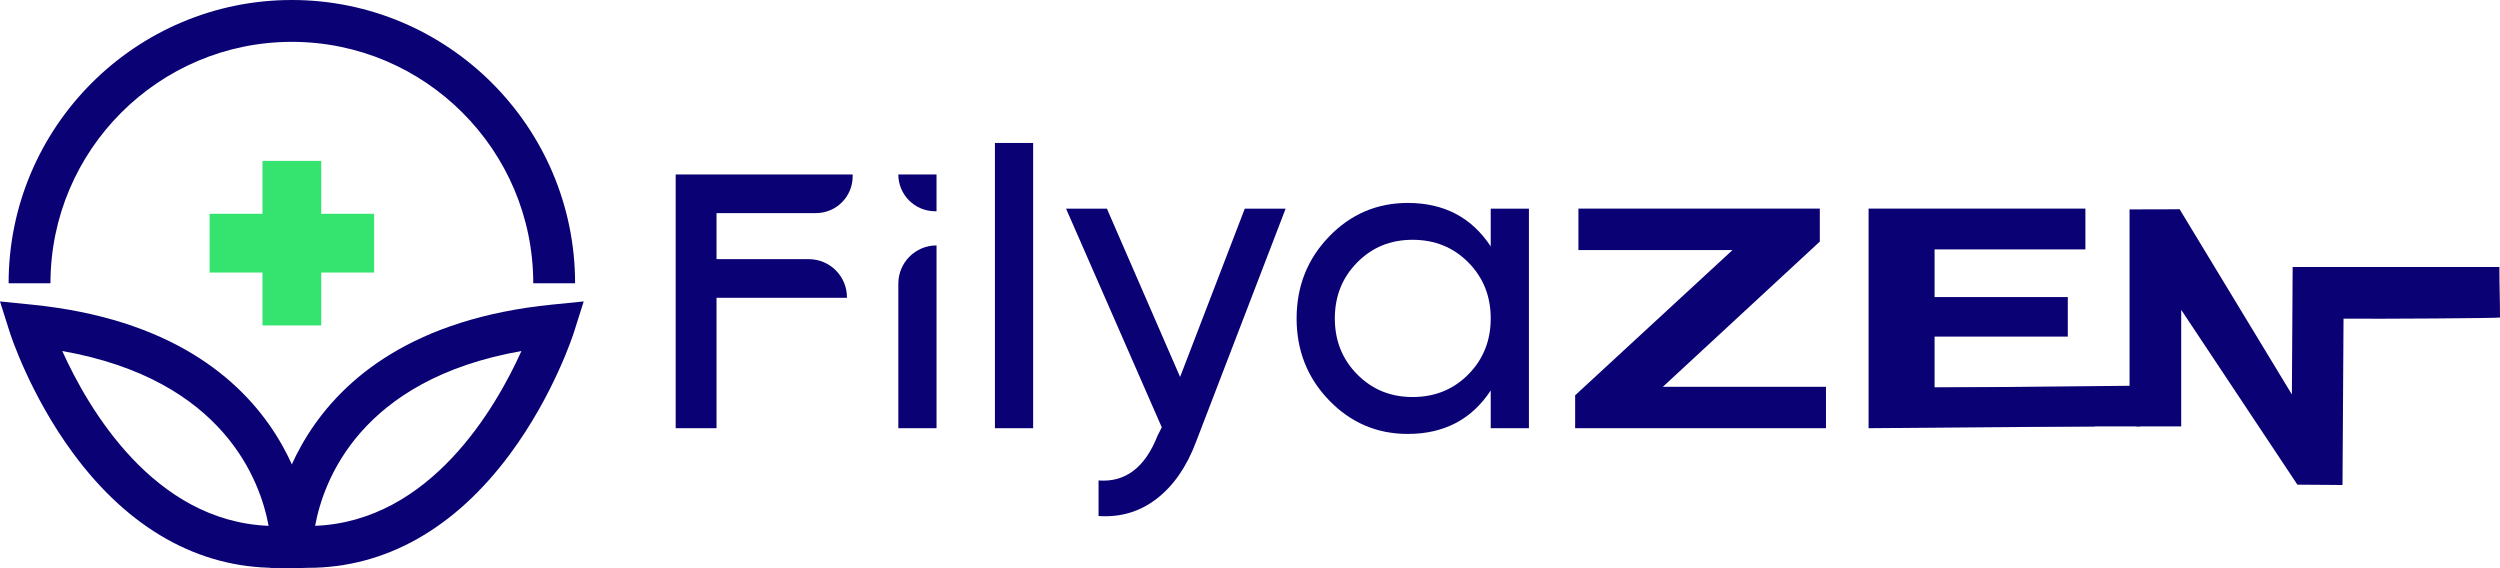
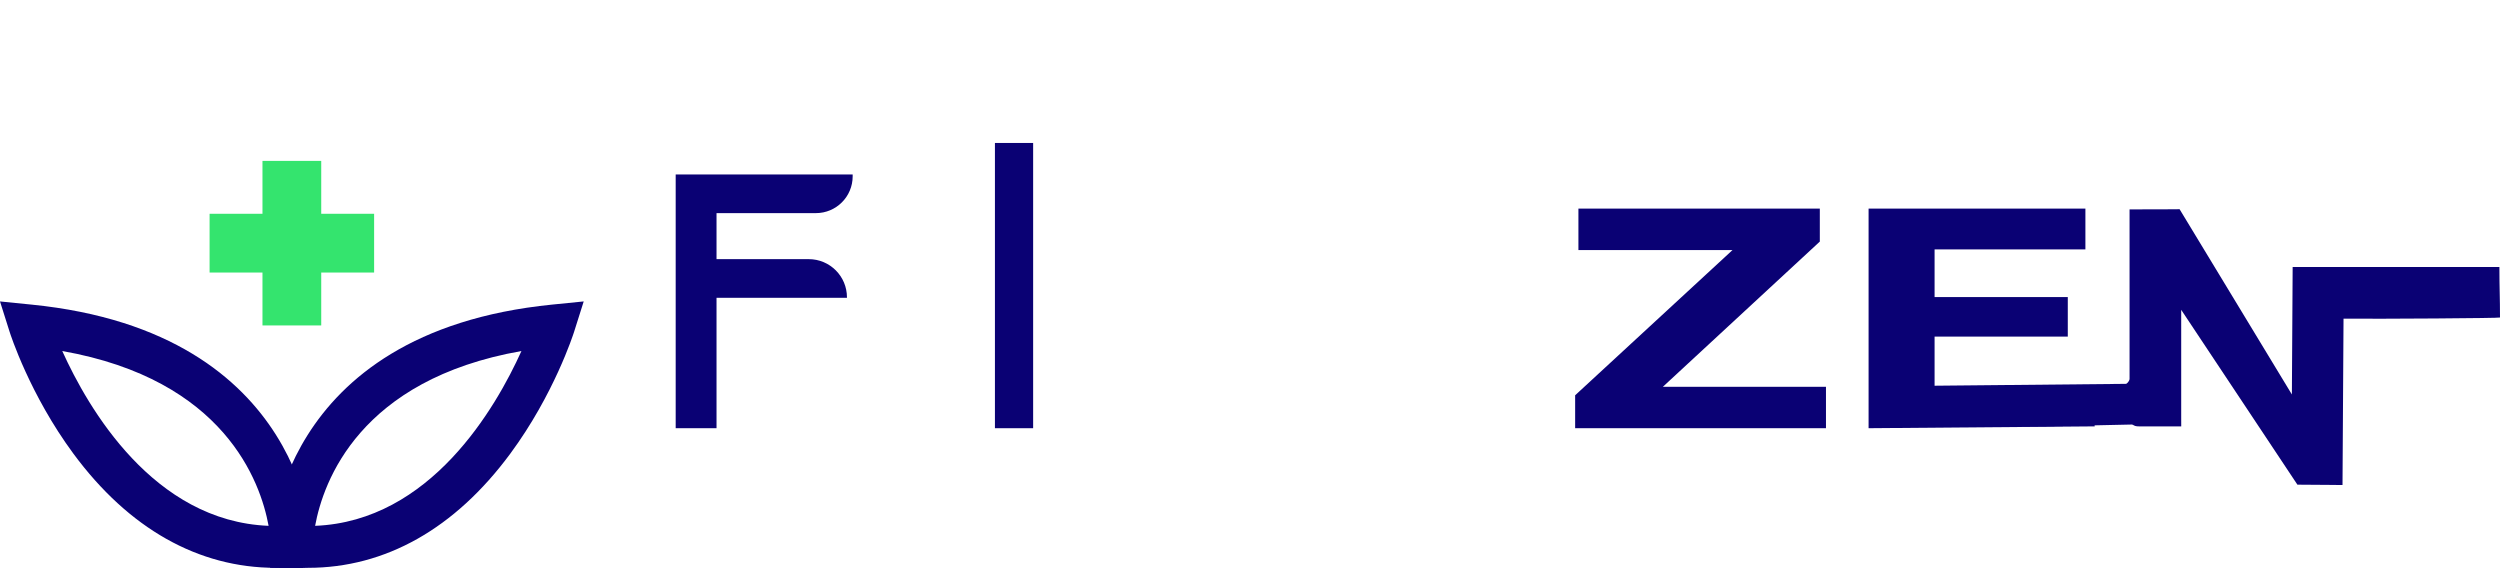
<svg xmlns="http://www.w3.org/2000/svg" id="Layer_2" data-name="Layer 2" viewBox="0 0 1747.11 397.15">
  <defs>
    <style>      .cls-1 {        fill: #34e46e;      }      .cls-1, .cls-2 {        stroke-width: 0px;      }      .cls-2 {        fill: #0a0174;      }    </style>
  </defs>
  <g id="katman_1" data-name="katman 1">
    <g>
      <g>
        <path class="cls-2" d="M192.62,396.82c-53.99,0-102.62-27.38-141.31-79.77C20.8,275.73,7.26,233.61,6.7,231.84l-6.7-21.18,22.1,2.22c193.59,19.42,196.47,167.33,196.48,168.82l.06,13.61-13.56,1.04c-4.18.31-8.34.47-12.46.47ZM43.51,245.31c17.93,39.75,63.64,118.95,144.2,122.16-5.67-30.94-31-102.18-144.2-122.16Z" />
        <path class="cls-2" d="M215.3,396.82c-4.12,0-8.43.56-13.16.23l-13.42-.24.62-15.12c0-1.49,2.89-149.4,196.48-168.82l22.1-2.22-6.7,21.18c-.56,1.77-14.09,43.89-44.61,85.21-38.68,52.4-87.33,79.78-141.31,79.78ZM364.41,245.31c-113.17,19.97-138.51,91.18-144.19,122.16,80.56-3.2,126.26-82.41,144.19-122.16Z" />
        <polygon class="cls-1" points="261.45 149.4 224.49 149.4 224.49 112.44 183.43 112.44 183.43 149.4 146.47 149.4 146.47 190.46 183.43 190.46 183.43 227.43 224.49 227.43 224.49 190.46 261.45 190.46 261.45 149.4" />
-         <path class="cls-2" d="M401.9,197.94h-29.24c0-93.02-75.67-168.69-168.69-168.69S35.27,104.92,35.27,197.94H6.02C6.02,88.8,94.81,0,203.96,0c109.14.01,197.94,88.8,197.94,197.94Z" />
      </g>
      <g>
        <g>
          <g>
            <path class="cls-2" d="M1276.07,270.32v28.94h-175.29v-23.02l109.99-101.5h-107.7v-28.94h168.7v23.02l-109.7,101.5h114Z" />
            <path class="cls-2" d="M1461.09,270.75l2.79,27.22-158.03,1.28v-153.45h151.52v28.5h-105.4v33.32h93.09v27.62h-93.09v35.51h109.12Z" />
          </g>
          <path class="cls-2" d="M570.18,148.94h-69.44v32.16h64.45c14.75,0,26.7,11.95,26.7,26.7v.31h-91.15v91.15h-28.54V121.93h123.68v1.31c0,14.19-11.51,25.7-25.7,25.7Z" />
          <path class="cls-2" d="M695.3,299.25V99.91h26.7v199.34h-26.7Z" />
-           <path class="cls-2" d="M869.92,145.81h28.54l-62.61,162.96c-6.55,17.39-15.7,30.64-27.47,39.74-11.76,9.1-25.31,13.14-40.66,12.12v-24.86c18.74,1.43,32.49-9.03,41.26-31.37l2.93-5.76-66.9-152.83h28.54l51.16,117.63,45.21-117.63Z" />
-           <path class="cls-2" d="M1041.78,145.81h26.7v153.45h-26.7v-26.39c-13.3,20.26-32.64,30.38-58.01,30.38-21.48,0-39.8-7.83-54.93-23.48-15.14-15.65-22.71-34.73-22.71-57.23s7.57-41.58,22.71-57.24c15.14-15.65,33.45-23.48,54.93-23.48,25.37,0,44.7,10.13,58.01,30.38v-26.39ZM987.16,277.46c15.54,0,28.54-5.26,38.97-15.81,10.43-10.53,15.65-23.58,15.65-39.13s-5.22-28.59-15.65-39.13c-10.43-10.54-23.43-15.81-38.97-15.81s-28.24,5.27-38.67,15.81-15.65,23.58-15.65,39.13,5.22,28.59,15.65,39.13c10.43,10.55,23.32,15.81,38.67,15.81Z" />
          <g>
-             <path class="cls-2" d="M627.79,299.25h26.7v-127.74h0c-14.75,0-26.7,11.95-26.7,26.7v101.04Z" />
-             <path class="cls-2" d="M654.49,121.93h-26.7c0,14.19,11.51,25.7,25.7,25.7h1v-25.7Z" />
-           </g>
+             </g>
        </g>
        <path class="cls-2" d="M1602.21,186.58l144.48.03c0,15.05.42,21.2.42,35.28,0,.49-82.96,1.02-109.35.81,0,0-.71,115.34-.71,116.26,0,.1-13.32-.25-31.52-.25l-81.21-122.19v75.33c0,3.04.02,3.04.02,6.12h-29.6c-1.81,0-3.35-.24-4.61-1.51-1.27-1.26-1.9-2.8-1.9-4.61v-145.53c27.91,0,16.64,0,34.97-.11l78.47,129.47" />
-         <path class="cls-2" d="M1430.07,297.98h-74.8c-1.81,0-4.58.57-5.84-.7-1.27-1.27-1.9-2.9-1.9-4.88v-22.8c0-1.81.63-3.35,1.9-4.61,1.26-1.27.1,5.95,1.91,5.95l138.01-1.35c1.99,0,3.62-5.87,4.88-4.6,1.26,1.26,1.9,2.8,1.9,4.61v20.9c0,2.53-.59,4.38-1.76,5.56-1.18,1.17,1.82,1.55,1.28,1.92" />
+         <path class="cls-2" d="M1430.07,297.98h-74.8c-1.81,0-4.58.57-5.84-.7-1.27-1.27-1.9-2.9-1.9-4.88v-22.8l138.01-1.35c1.99,0,3.62-5.87,4.88-4.6,1.26,1.26,1.9,2.8,1.9,4.61v20.9c0,2.53-.59,4.38-1.76,5.56-1.18,1.17,1.82,1.55,1.28,1.92" />
      </g>
    </g>
  </g>
</svg>